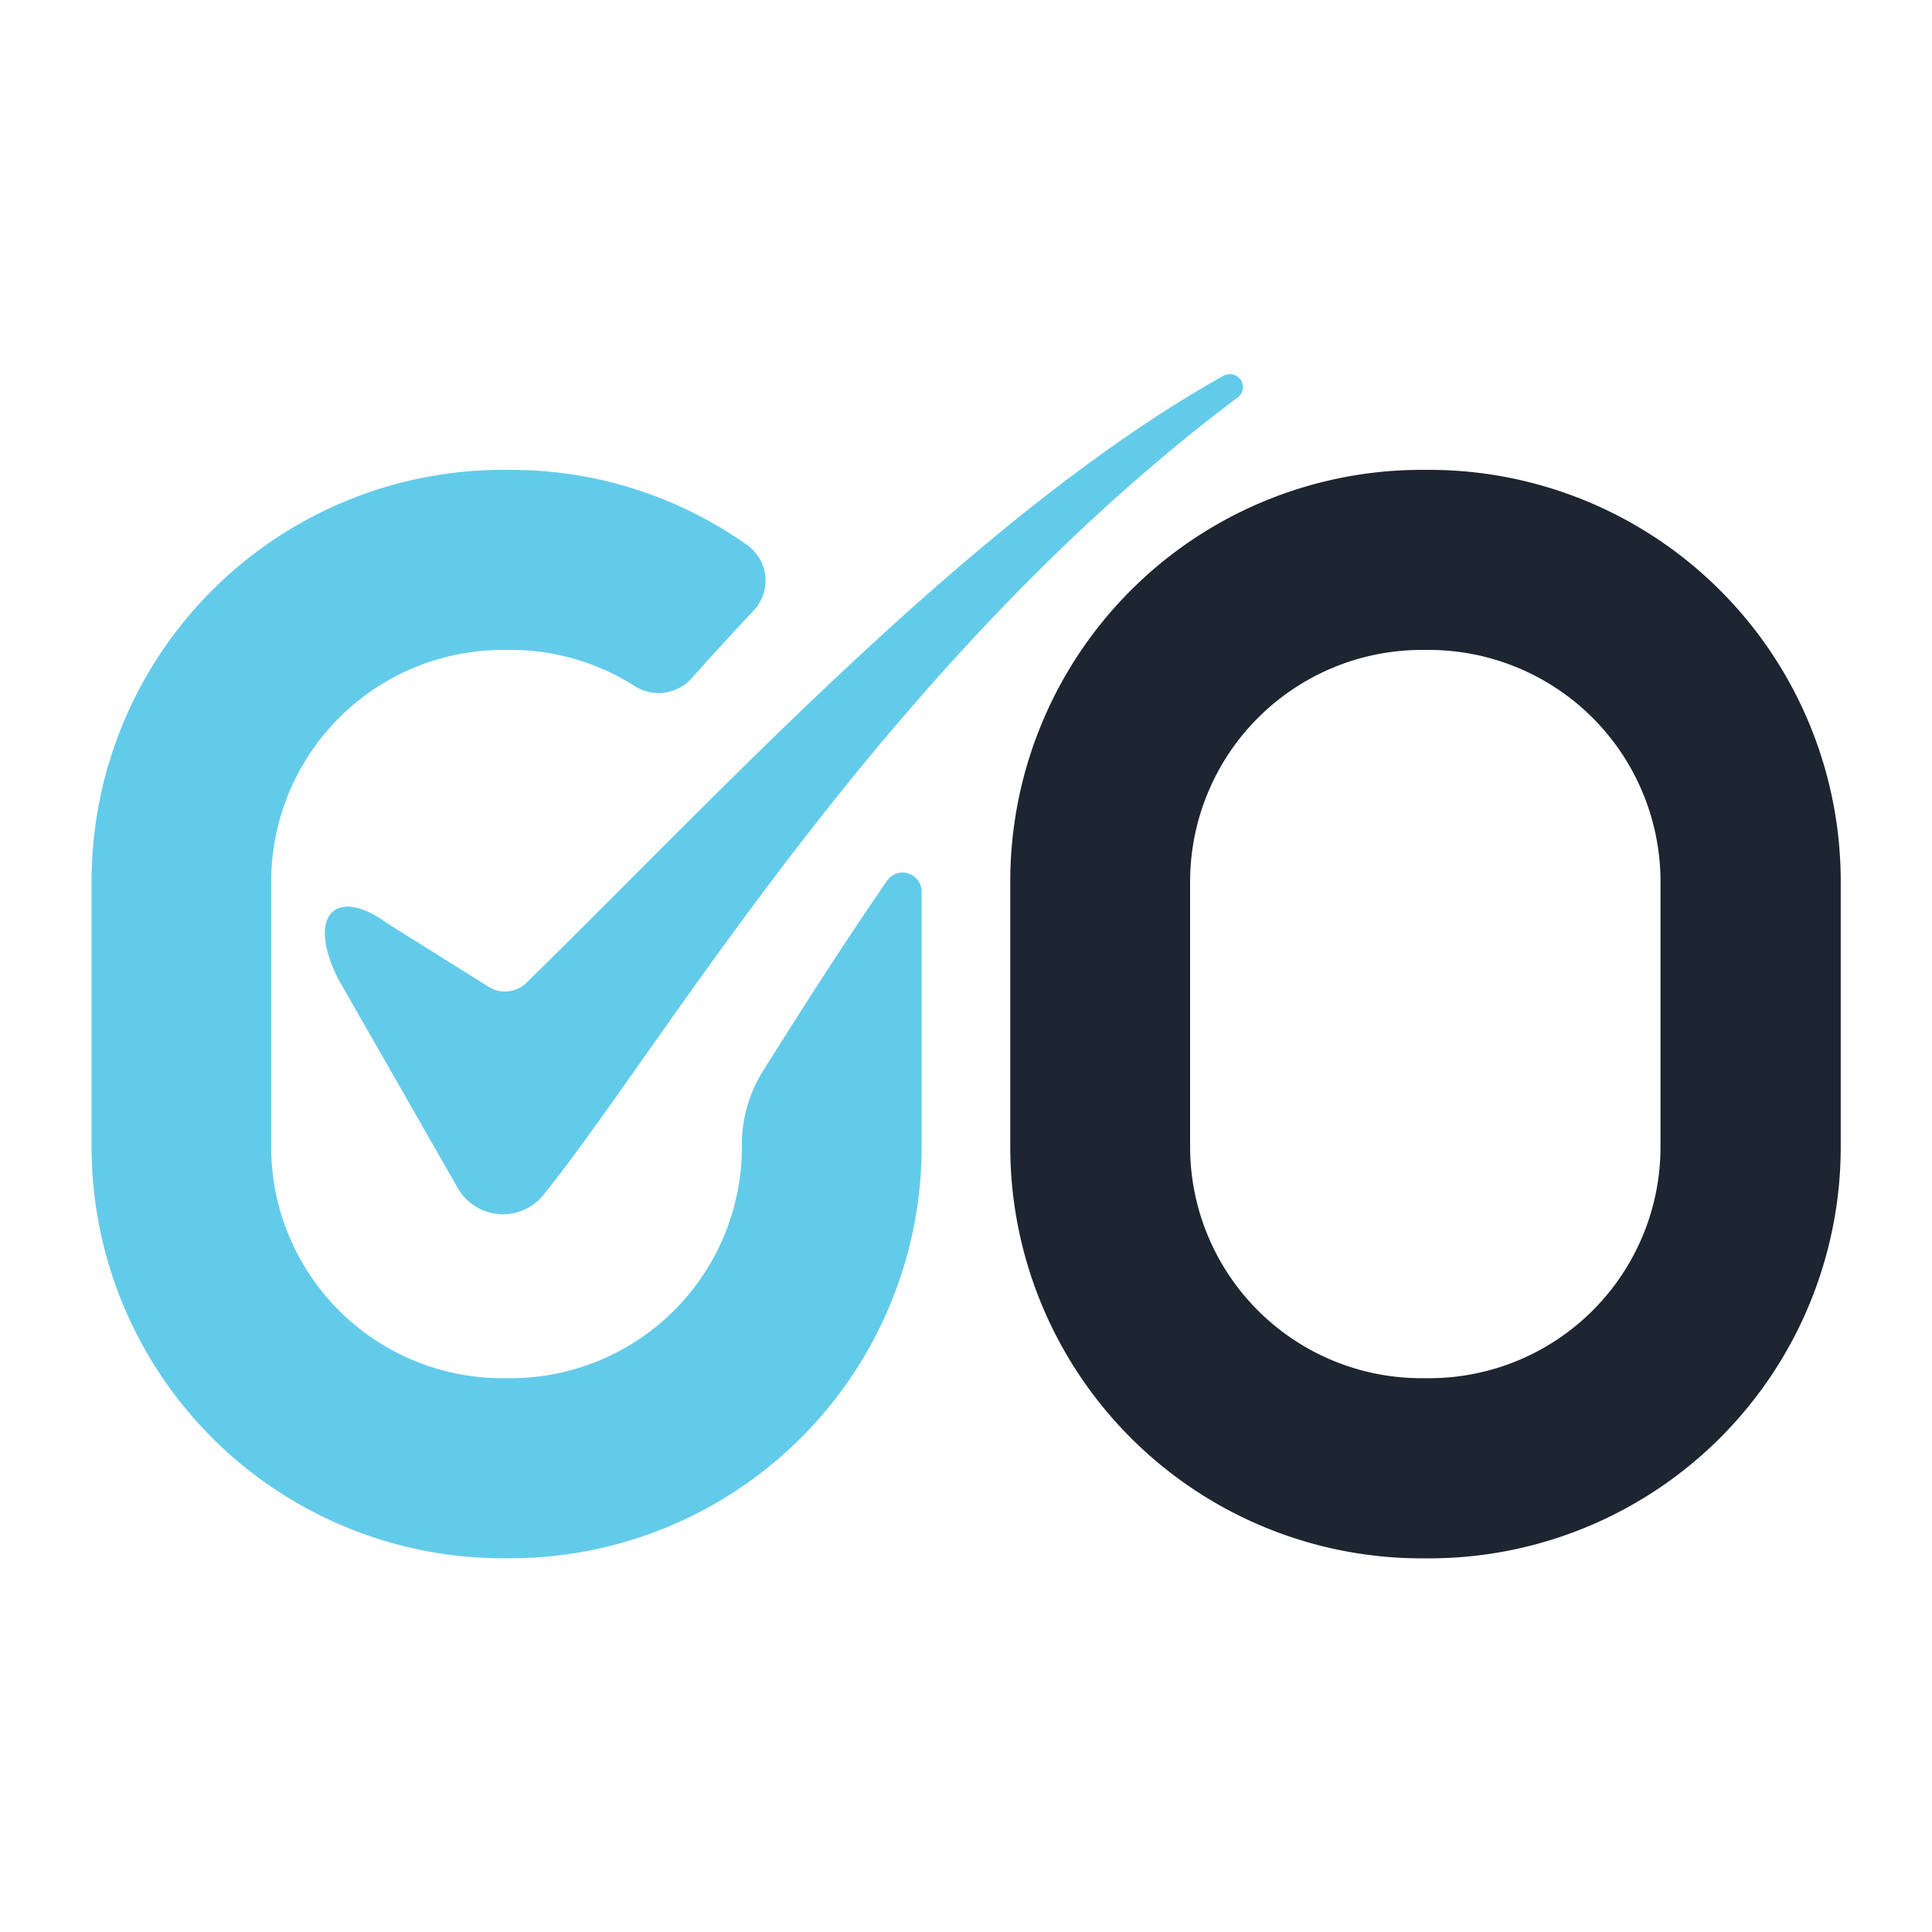
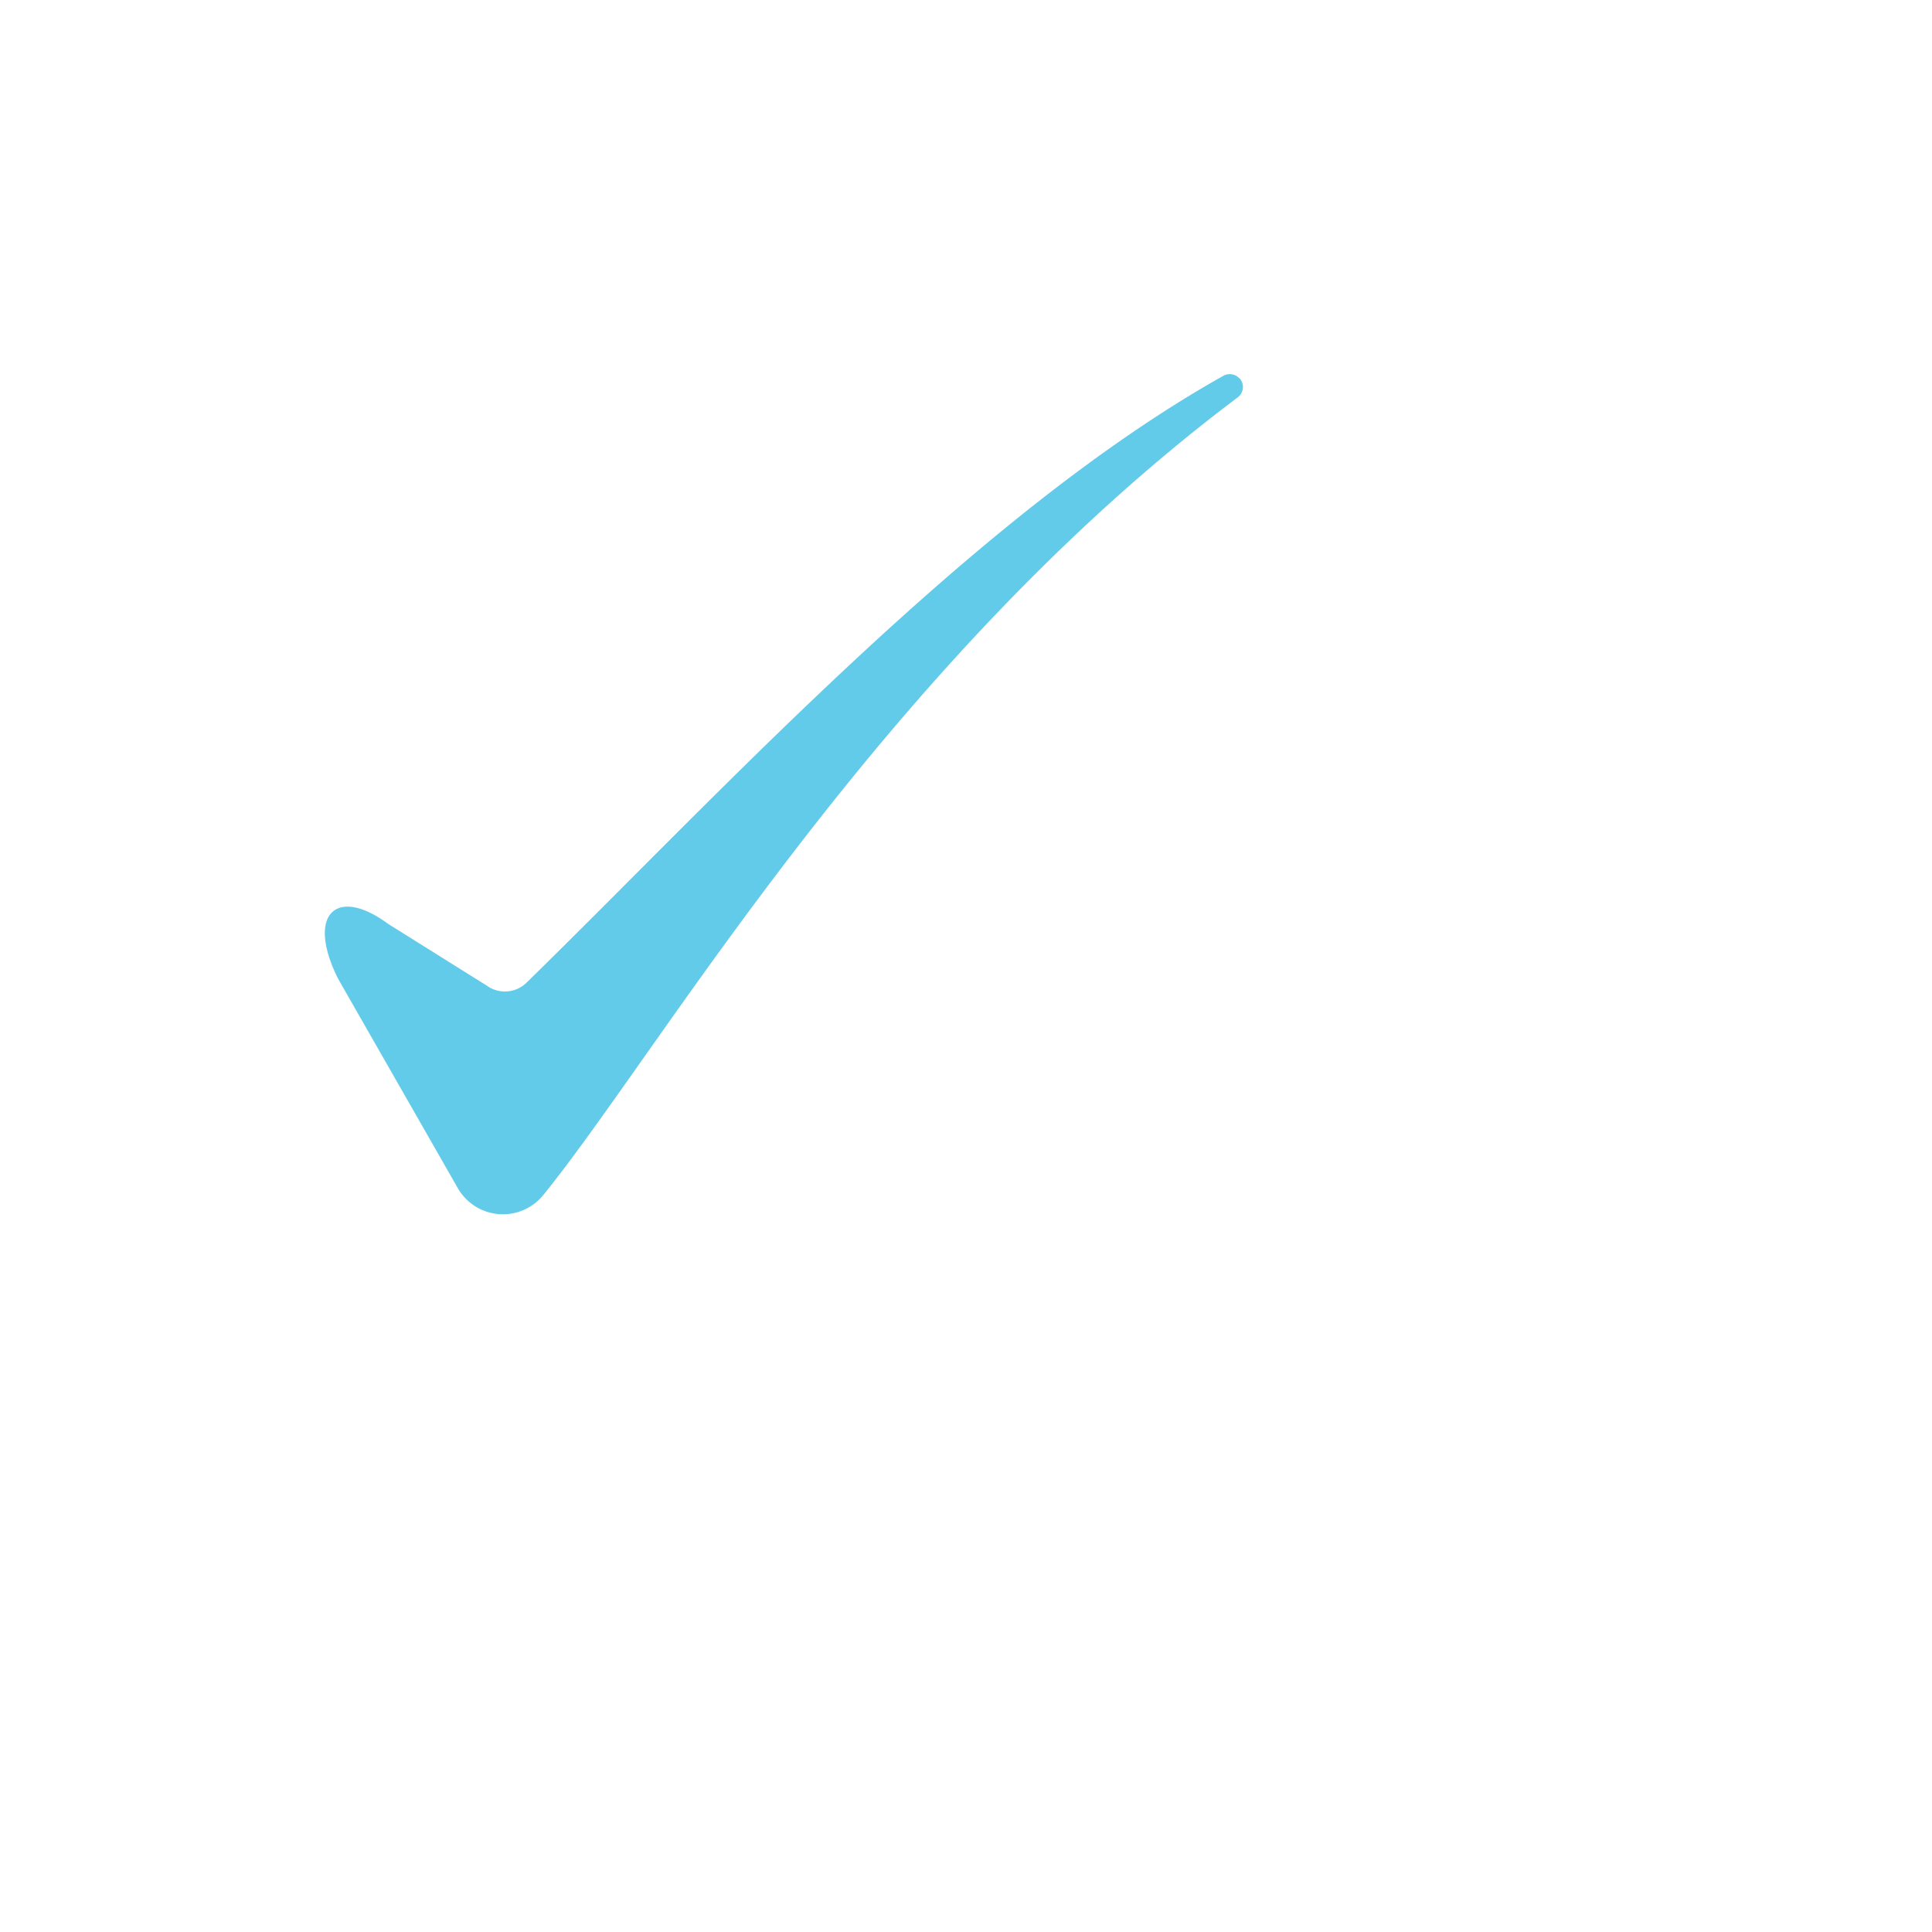
<svg xmlns="http://www.w3.org/2000/svg" viewBox="0 0 250 250">
  <defs>
    <style>.cls-1{fill:none;}.cls-2{fill:#1c2530;}.cls-3{fill:#63cbea;}</style>
  </defs>
  <title>boomset_square_logo</title>
  <g id="Layer_2" data-name="Layer 2">
    <g id="Layer_1-2" data-name="Layer 1">
      <rect class="cls-1" width="250" height="250" />
-       <path class="cls-2" d="M185,60.8H183.9A53.24,53.24,0,0,0,130.73,114v34.47a53.24,53.24,0,0,0,53.17,53.18H185a53.26,53.26,0,0,0,53.19-53.21V114A53.26,53.26,0,0,0,185,60.8ZM154,114A30,30,0,0,1,183.9,84.1H185A30,30,0,0,1,214.87,114v34.42A29.94,29.94,0,0,1,185,178.34H183.9A29.94,29.94,0,0,1,154,148.43Z" />
-       <path class="cls-3" d="M116.77,112.91a2.43,2.43,0,0,0-2,1.08c-5.9,8.54-11.13,16.8-16,24.53A17.92,17.92,0,0,0,96,148.07v.36a29.94,29.94,0,0,1-29.91,29.91H65a29.94,29.94,0,0,1-29.91-29.91V114A30,30,0,0,1,65,84.1h1.06a29.88,29.88,0,0,1,16.15,4.73,5.77,5.77,0,0,0,7.24-1c2.66-3,5.35-5.92,8.1-8.87a5.6,5.6,0,0,0,1.48-4.44,5.66,5.66,0,0,0-2.36-4A52.81,52.81,0,0,0,66.08,60.8H65A53.24,53.24,0,0,0,11.85,114v34.47A53.24,53.24,0,0,0,65,201.64h1.06a53.26,53.26,0,0,0,53.2-53.21v-33A2.47,2.47,0,0,0,116.77,112.91Z" />
      <path class="cls-3" d="M160.41,49a1.69,1.69,0,0,0-2.09-.38c-32.11,18-64.67,53.58-90.16,78.51a4,4,0,0,1-5.17.41l-12.78-8c-6.68-4.93-10.64-1.25-6.46,7.11h0l15.55,27.2a6.73,6.73,0,0,0,11,.79C85.43,136,114.15,86,160.16,51.42a1.68,1.68,0,0,0,.27-2.44Z" />
    </g>
  </g>
</svg>